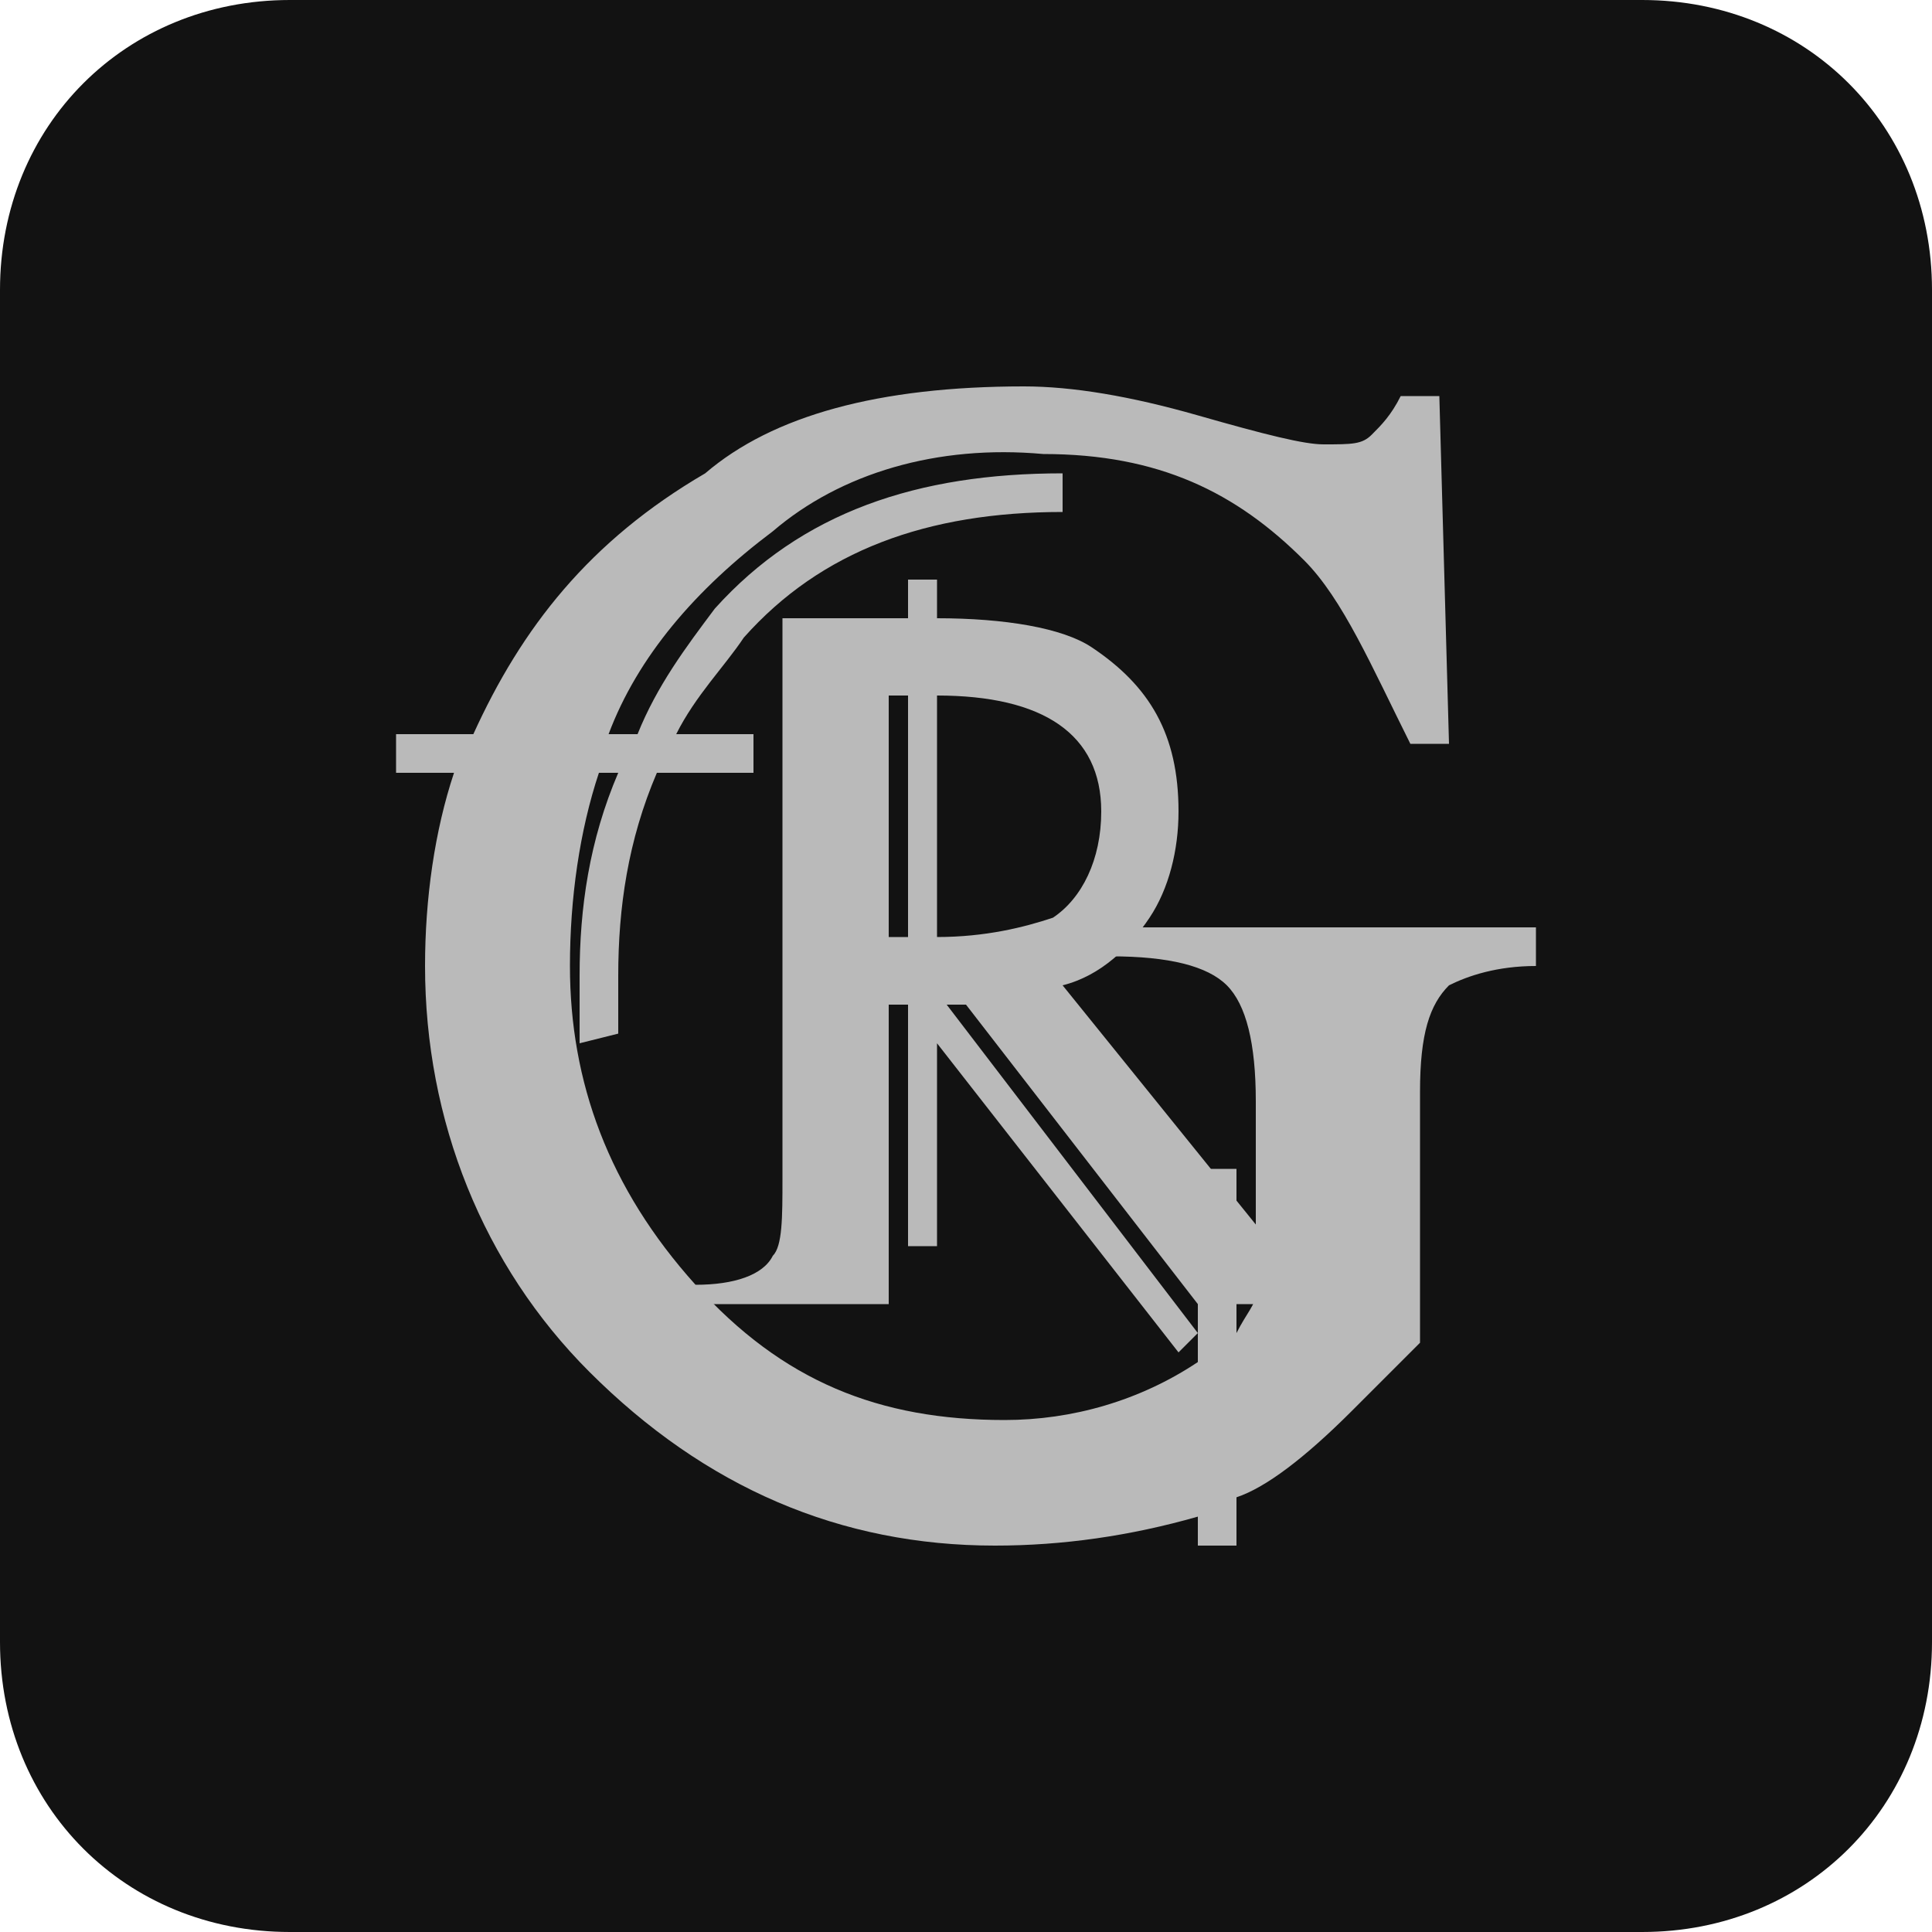
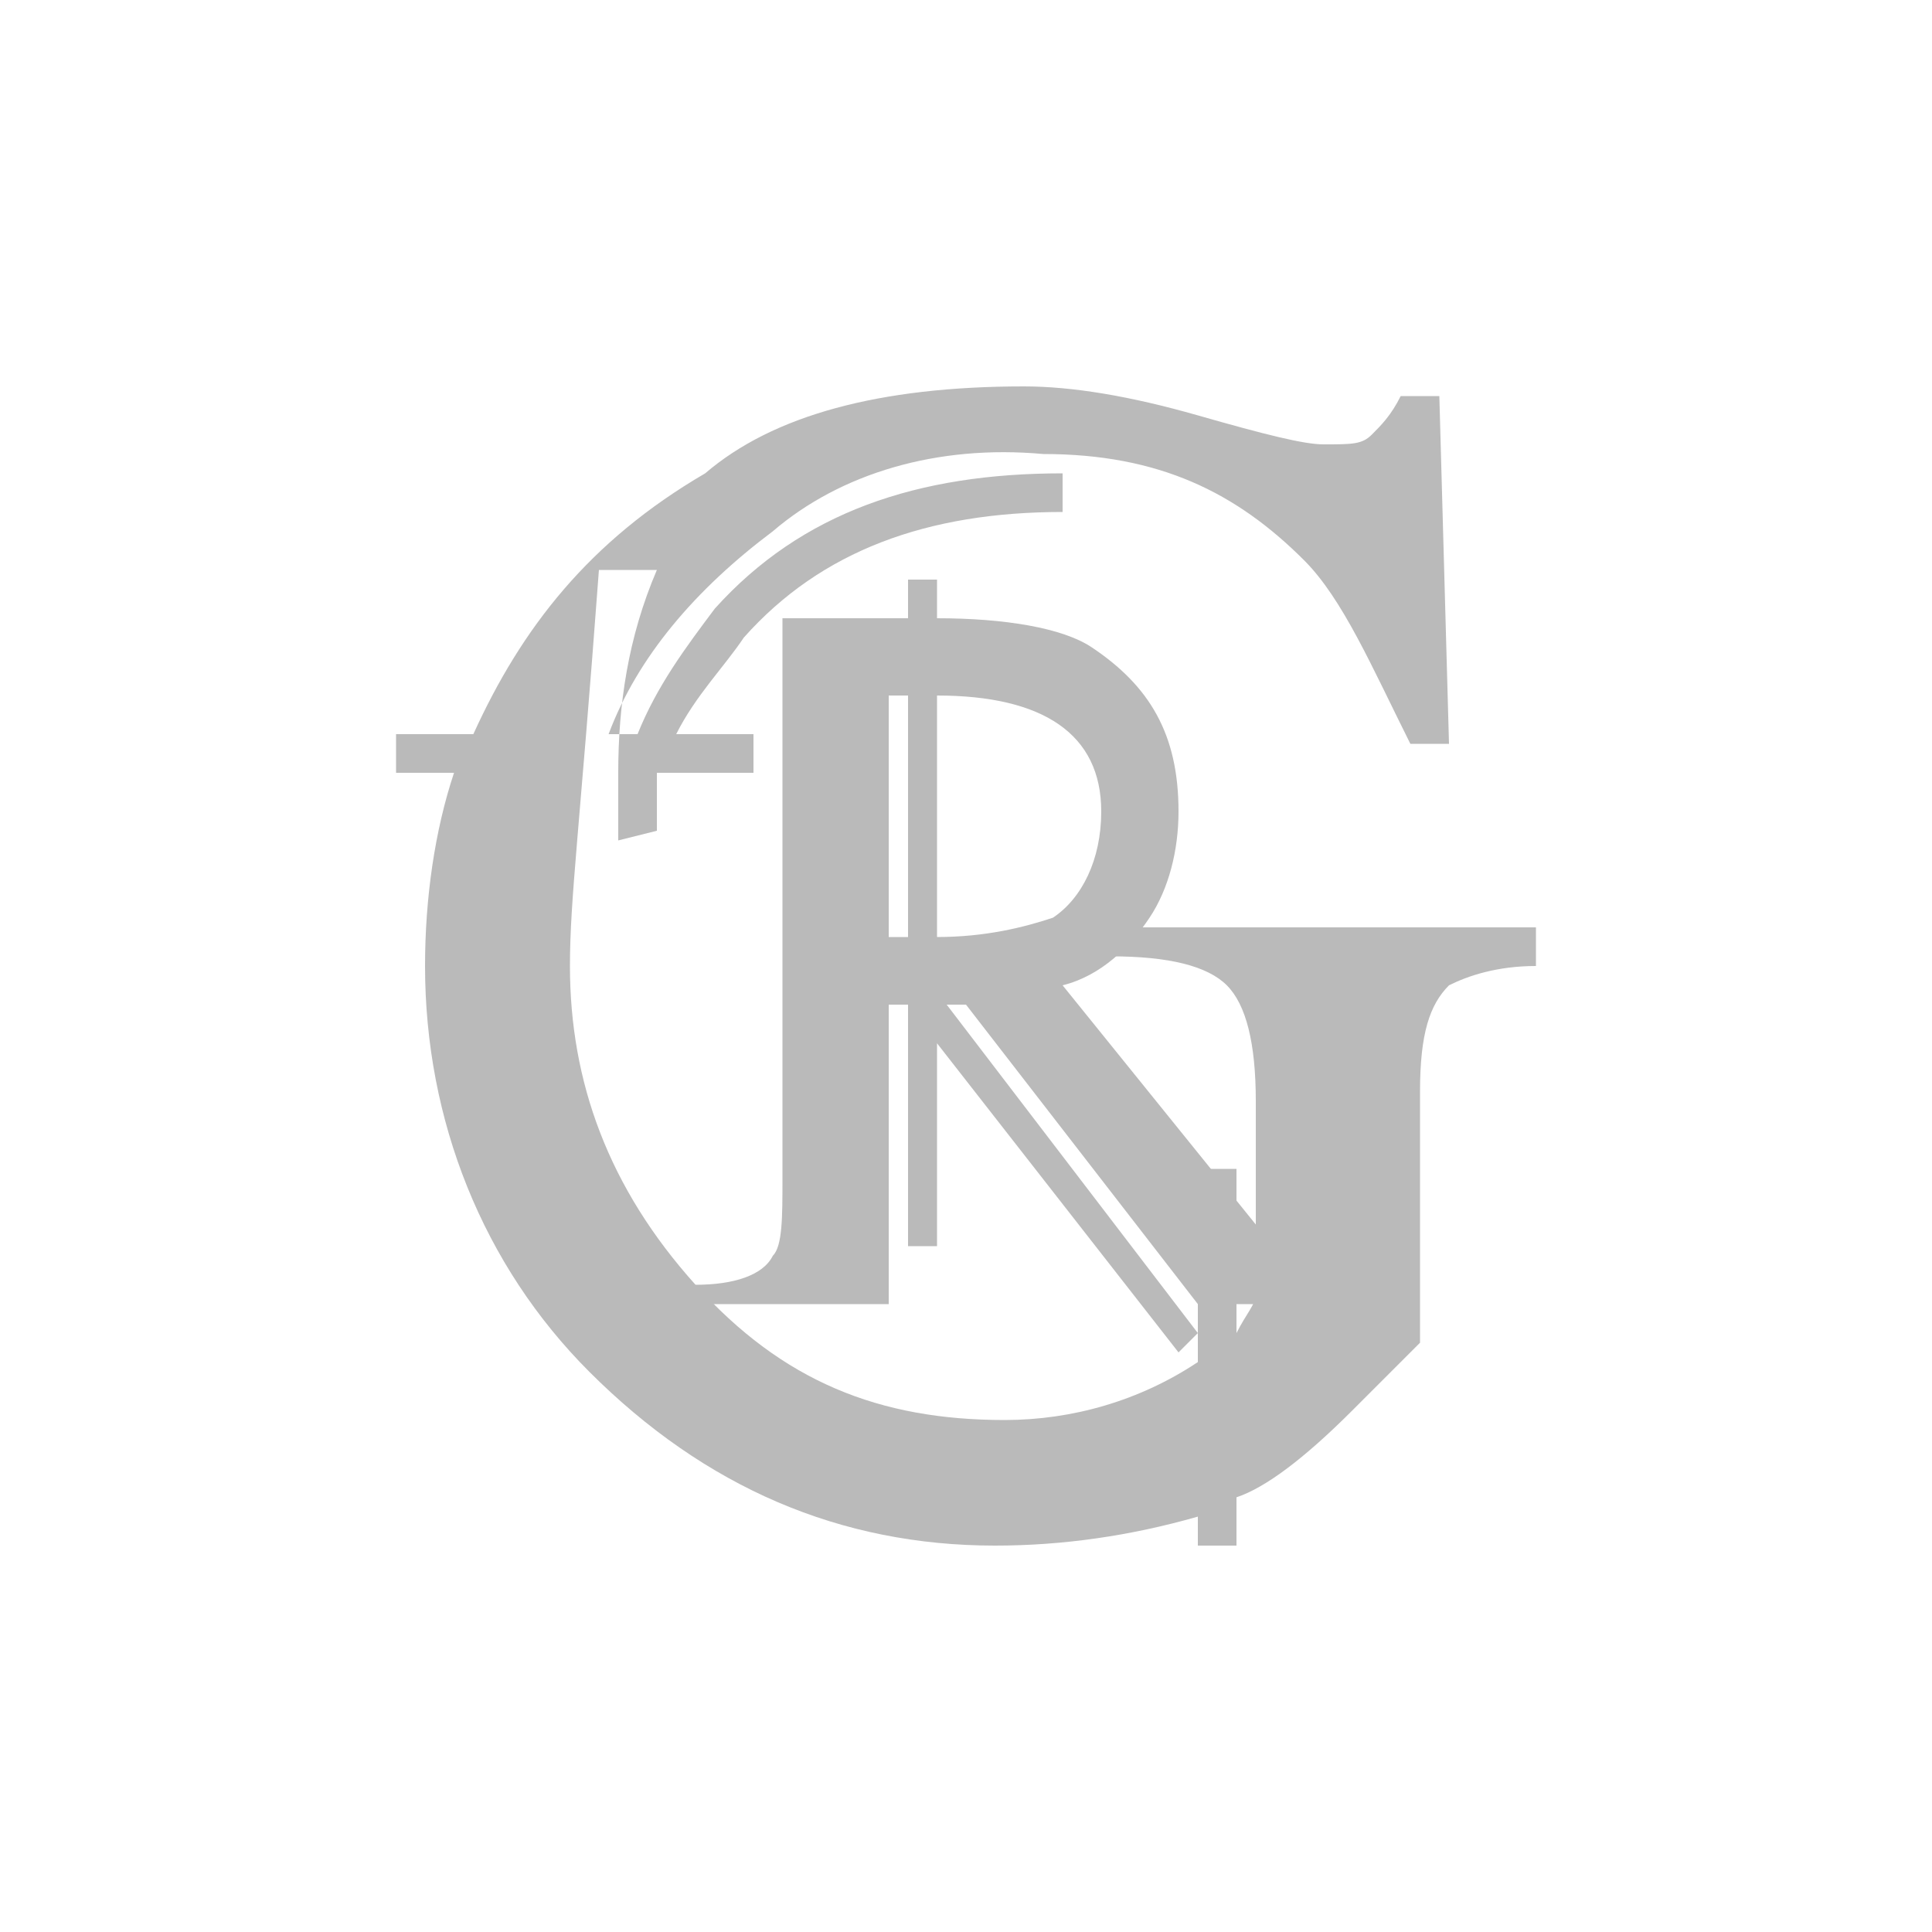
<svg xmlns="http://www.w3.org/2000/svg" version="1.1" id="Camada_1" x="0px" y="0px" viewBox="0 0 20 20" enable-background="new 0 0 20 20" xml:space="preserve">
-   <path fill="#121212" d="M17,20H3c-1.7,0-3-1.3-3-3V3c0-1.7,1.3-3,3-3h14c1.7,0,3,1.3,3,3v14C20,18.7,18.7,20,17,20z" />
  <g>
-     <path fill="#BABABA" d="M15.9,10c-0.4,0-0.7,0.1-0.9,0.2c-0.2,0.2-0.3,0.5-0.3,1.1v2.6c-0.2,0.2-0.5,0.5-0.7,0.7   c-0.5,0.5-0.9,0.8-1.2,0.9V16h-0.4v-0.3C11.7,15.9,11,16,10.3,16c-1.6,0-3-0.6-4.2-1.8C5,13.1,4.4,11.6,4.4,10c0-0.7,0.1-1.4,0.3-2   H4.1V7.6h0.8c0.5-1.1,1.2-2,2.4-2.7C8,4.3,9.1,4,10.6,4c0.5,0,1.1,0.1,1.8,0.3c0.7,0.2,1.1,0.3,1.3,0.3c0.3,0,0.4,0,0.5-0.1   c0.1-0.1,0.2-0.2,0.3-0.4h0.4l0.1,3.6h-0.4c-0.4-0.8-0.7-1.5-1.1-1.9c-0.7-0.7-1.5-1.1-2.7-1.1C9.7,4.6,8.7,4.9,8,5.5   C7.2,6.1,6.6,6.8,6.3,7.6h0.3c0.2-0.5,0.5-0.9,0.8-1.3c0.9-1,2.1-1.4,3.6-1.4v0.4c-1.4,0-2.5,0.4-3.3,1.3c-0.2,0.3-0.5,0.6-0.7,1   h0.8V8h-1c-0.3,0.7-0.4,1.4-0.4,2.1c0,0.2,0,0.4,0,0.6l-0.4,0.1c0-0.2,0-0.4,0-0.7c0-0.7,0.1-1.4,0.4-2.1H6.2C6,8.6,5.9,9.3,5.9,10   c0,1.2,0.4,2.3,1.3,3.3c0.9,1,1.9,1.4,3.2,1.4c0.7,0,1.4-0.2,2-0.6v-2h0.4v1.7c0.1-0.2,0.2-0.3,0.2-0.4v-2c0-0.6-0.1-1-0.3-1.2   c-0.2-0.2-0.6-0.3-1.2-0.3V9.6h4.4C15.9,9.6,15.9,10,15.9,10z" />
+     <path fill="#BABABA" d="M15.9,10c-0.4,0-0.7,0.1-0.9,0.2c-0.2,0.2-0.3,0.5-0.3,1.1v2.6c-0.2,0.2-0.5,0.5-0.7,0.7   c-0.5,0.5-0.9,0.8-1.2,0.9V16h-0.4v-0.3C11.7,15.9,11,16,10.3,16c-1.6,0-3-0.6-4.2-1.8C5,13.1,4.4,11.6,4.4,10c0-0.7,0.1-1.4,0.3-2   H4.1V7.6h0.8c0.5-1.1,1.2-2,2.4-2.7C8,4.3,9.1,4,10.6,4c0.5,0,1.1,0.1,1.8,0.3c0.7,0.2,1.1,0.3,1.3,0.3c0.3,0,0.4,0,0.5-0.1   c0.1-0.1,0.2-0.2,0.3-0.4h0.4l0.1,3.6h-0.4c-0.4-0.8-0.7-1.5-1.1-1.9c-0.7-0.7-1.5-1.1-2.7-1.1C9.7,4.6,8.7,4.9,8,5.5   C7.2,6.1,6.6,6.8,6.3,7.6h0.3c0.2-0.5,0.5-0.9,0.8-1.3c0.9-1,2.1-1.4,3.6-1.4v0.4c-1.4,0-2.5,0.4-3.3,1.3c-0.2,0.3-0.5,0.6-0.7,1   h0.8V8h-1c0,0.2,0,0.4,0,0.6l-0.4,0.1c0-0.2,0-0.4,0-0.7c0-0.7,0.1-1.4,0.4-2.1H6.2C6,8.6,5.9,9.3,5.9,10   c0,1.2,0.4,2.3,1.3,3.3c0.9,1,1.9,1.4,3.2,1.4c0.7,0,1.4-0.2,2-0.6v-2h0.4v1.7c0.1-0.2,0.2-0.3,0.2-0.4v-2c0-0.6-0.1-1-0.3-1.2   c-0.2-0.2-0.6-0.3-1.2-0.3V9.6h4.4C15.9,9.6,15.9,10,15.9,10z" />
    <path fill="#BABABA" d="M14.1,13.5h-1.7L10,10.4H9.8l2.6,3.4L12.2,14l-2.5-3.2v2.1H9.4v-2.5H9.2v3.1h-2v-0.2c0.4,0,0.7-0.1,0.8-0.3   c0.1-0.1,0.1-0.4,0.1-0.8V6.4h1.3V6h0.3v0.4c0.7,0,1.3,0.1,1.6,0.3c0.6,0.4,0.9,0.9,0.9,1.7c0,0.4-0.1,0.8-0.3,1.1   c-0.2,0.3-0.5,0.6-0.9,0.7l2.1,2.6c0.2,0.2,0.3,0.3,0.4,0.4c0.1,0.1,0.3,0.1,0.5,0.1L14.1,13.5L14.1,13.5z M9.4,9.7V7.2H9.2v2.5   C9.2,9.7,9.4,9.7,9.4,9.7z M11.4,8.4c0-0.8-0.6-1.2-1.7-1.2v2.5c0.5,0,0.9-0.1,1.2-0.2C11.2,9.3,11.4,8.9,11.4,8.4z" />
  </g>
</svg>